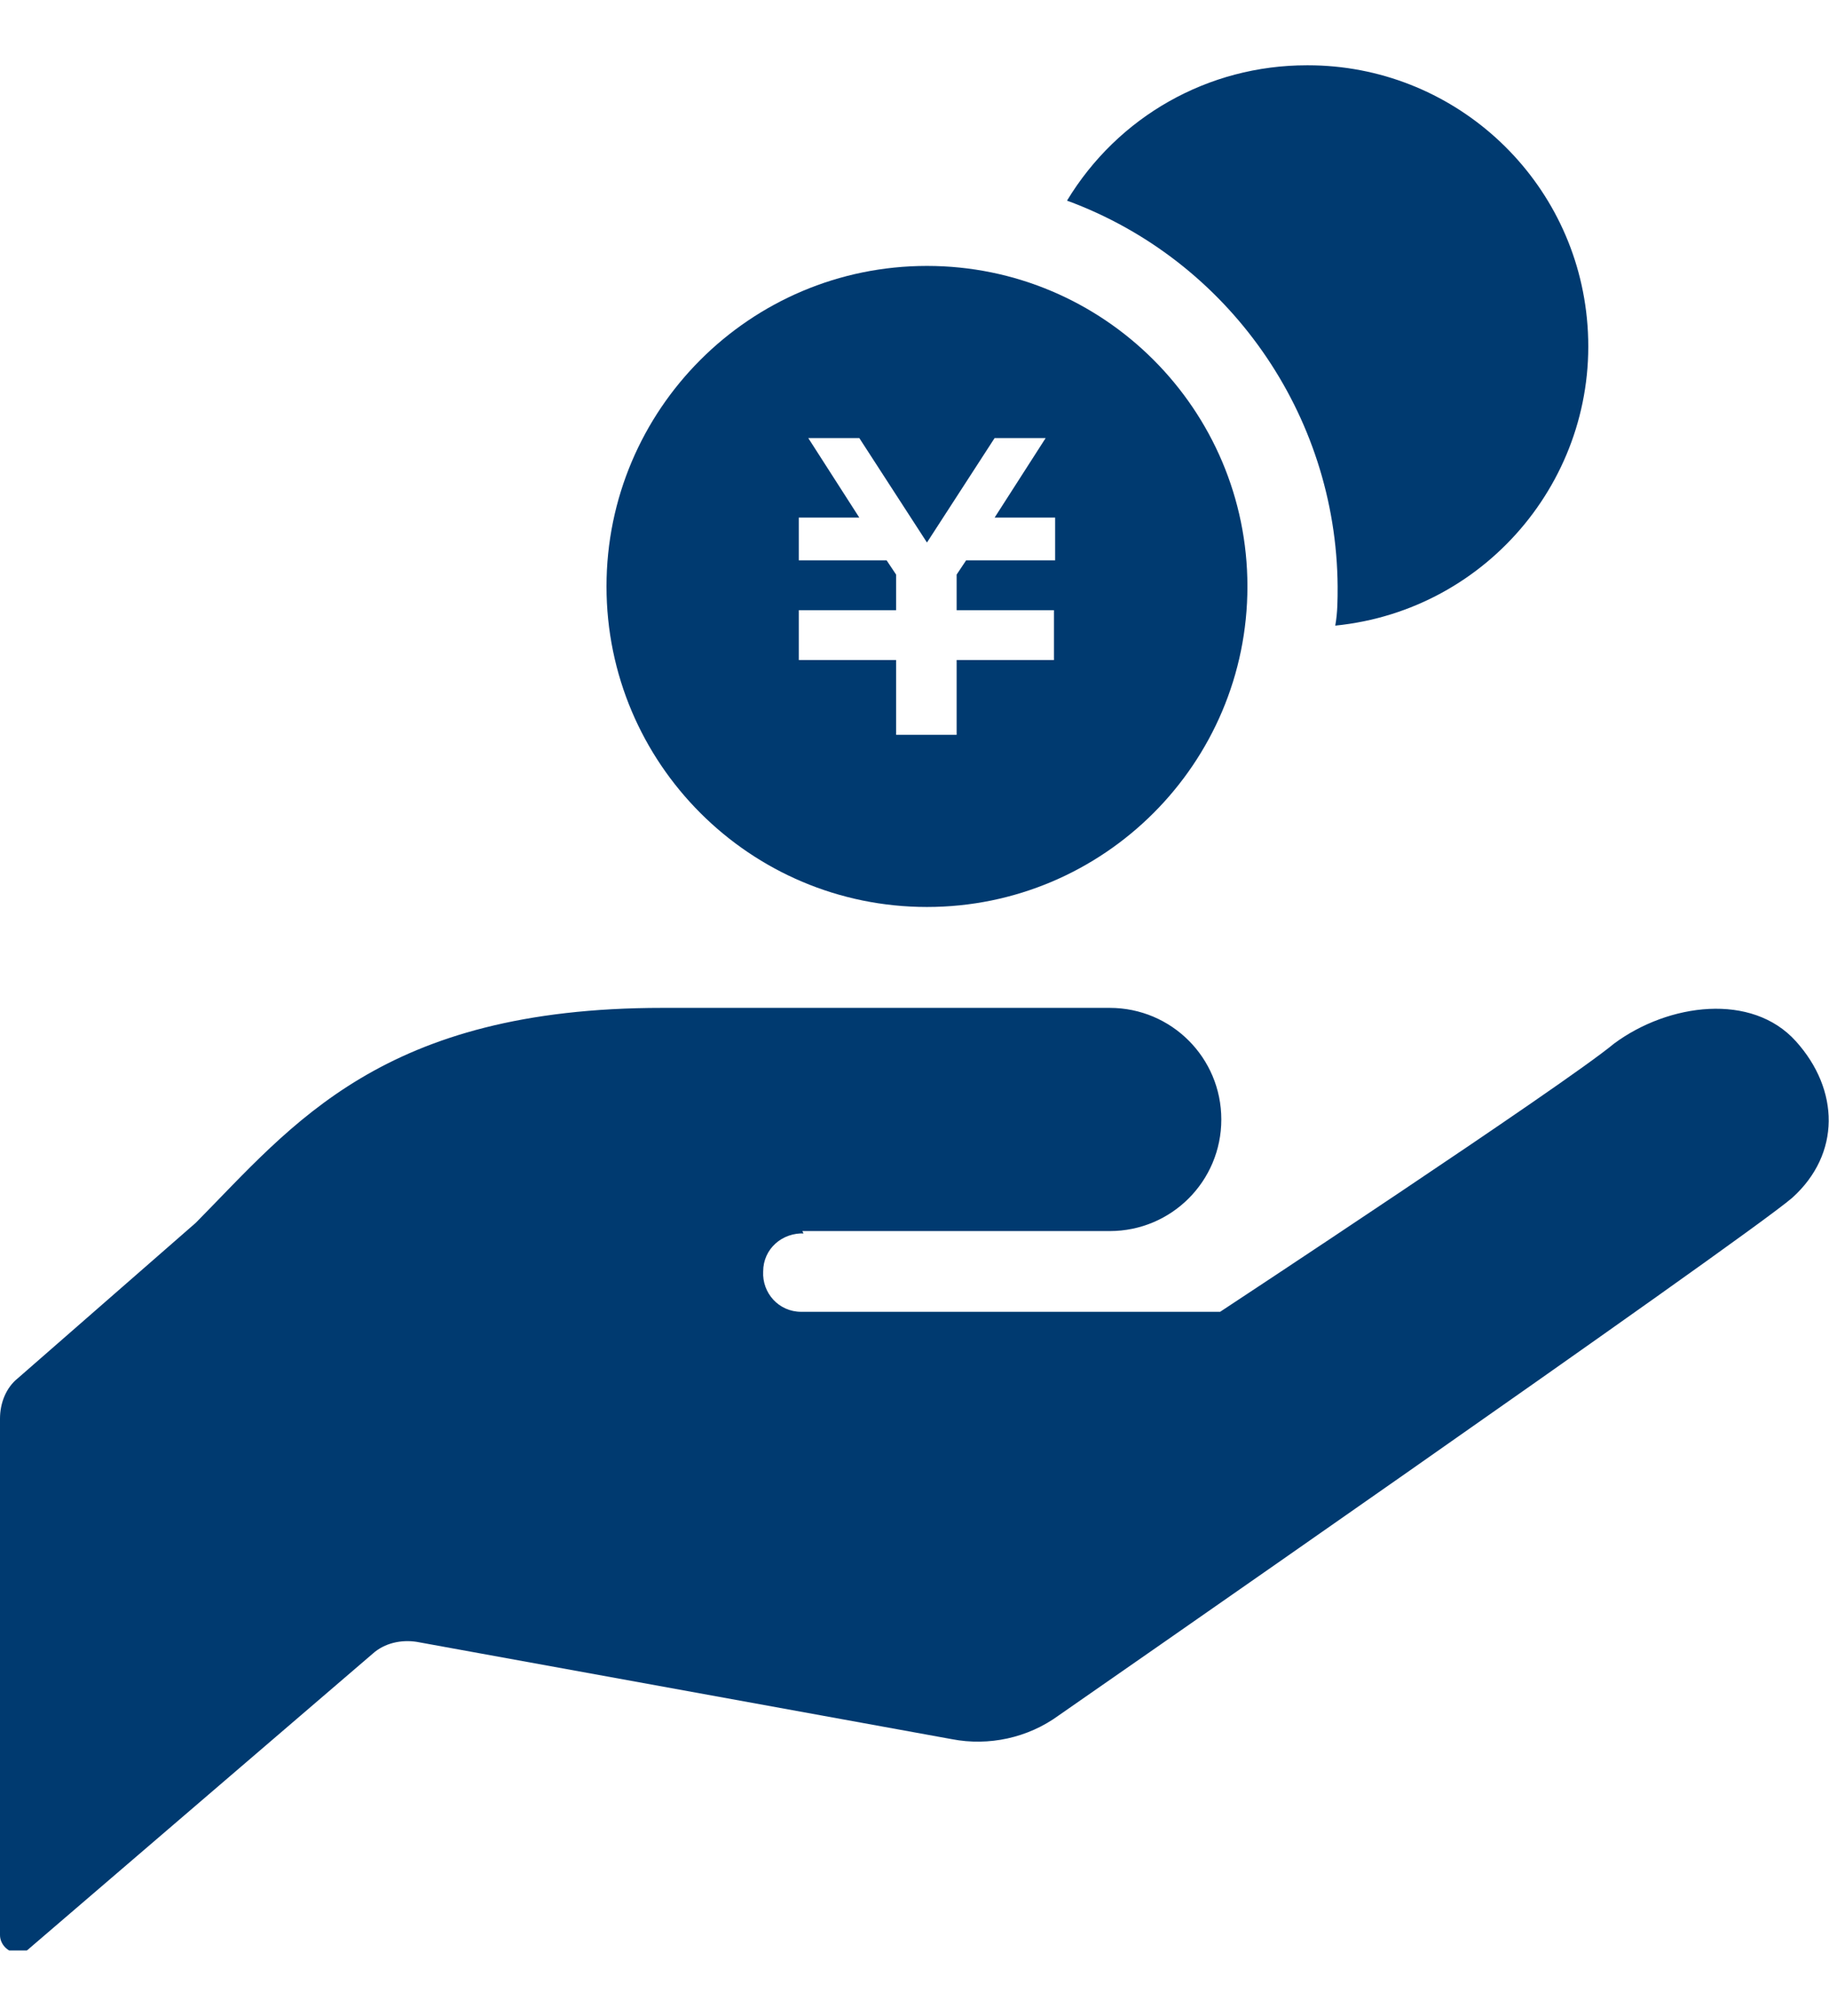
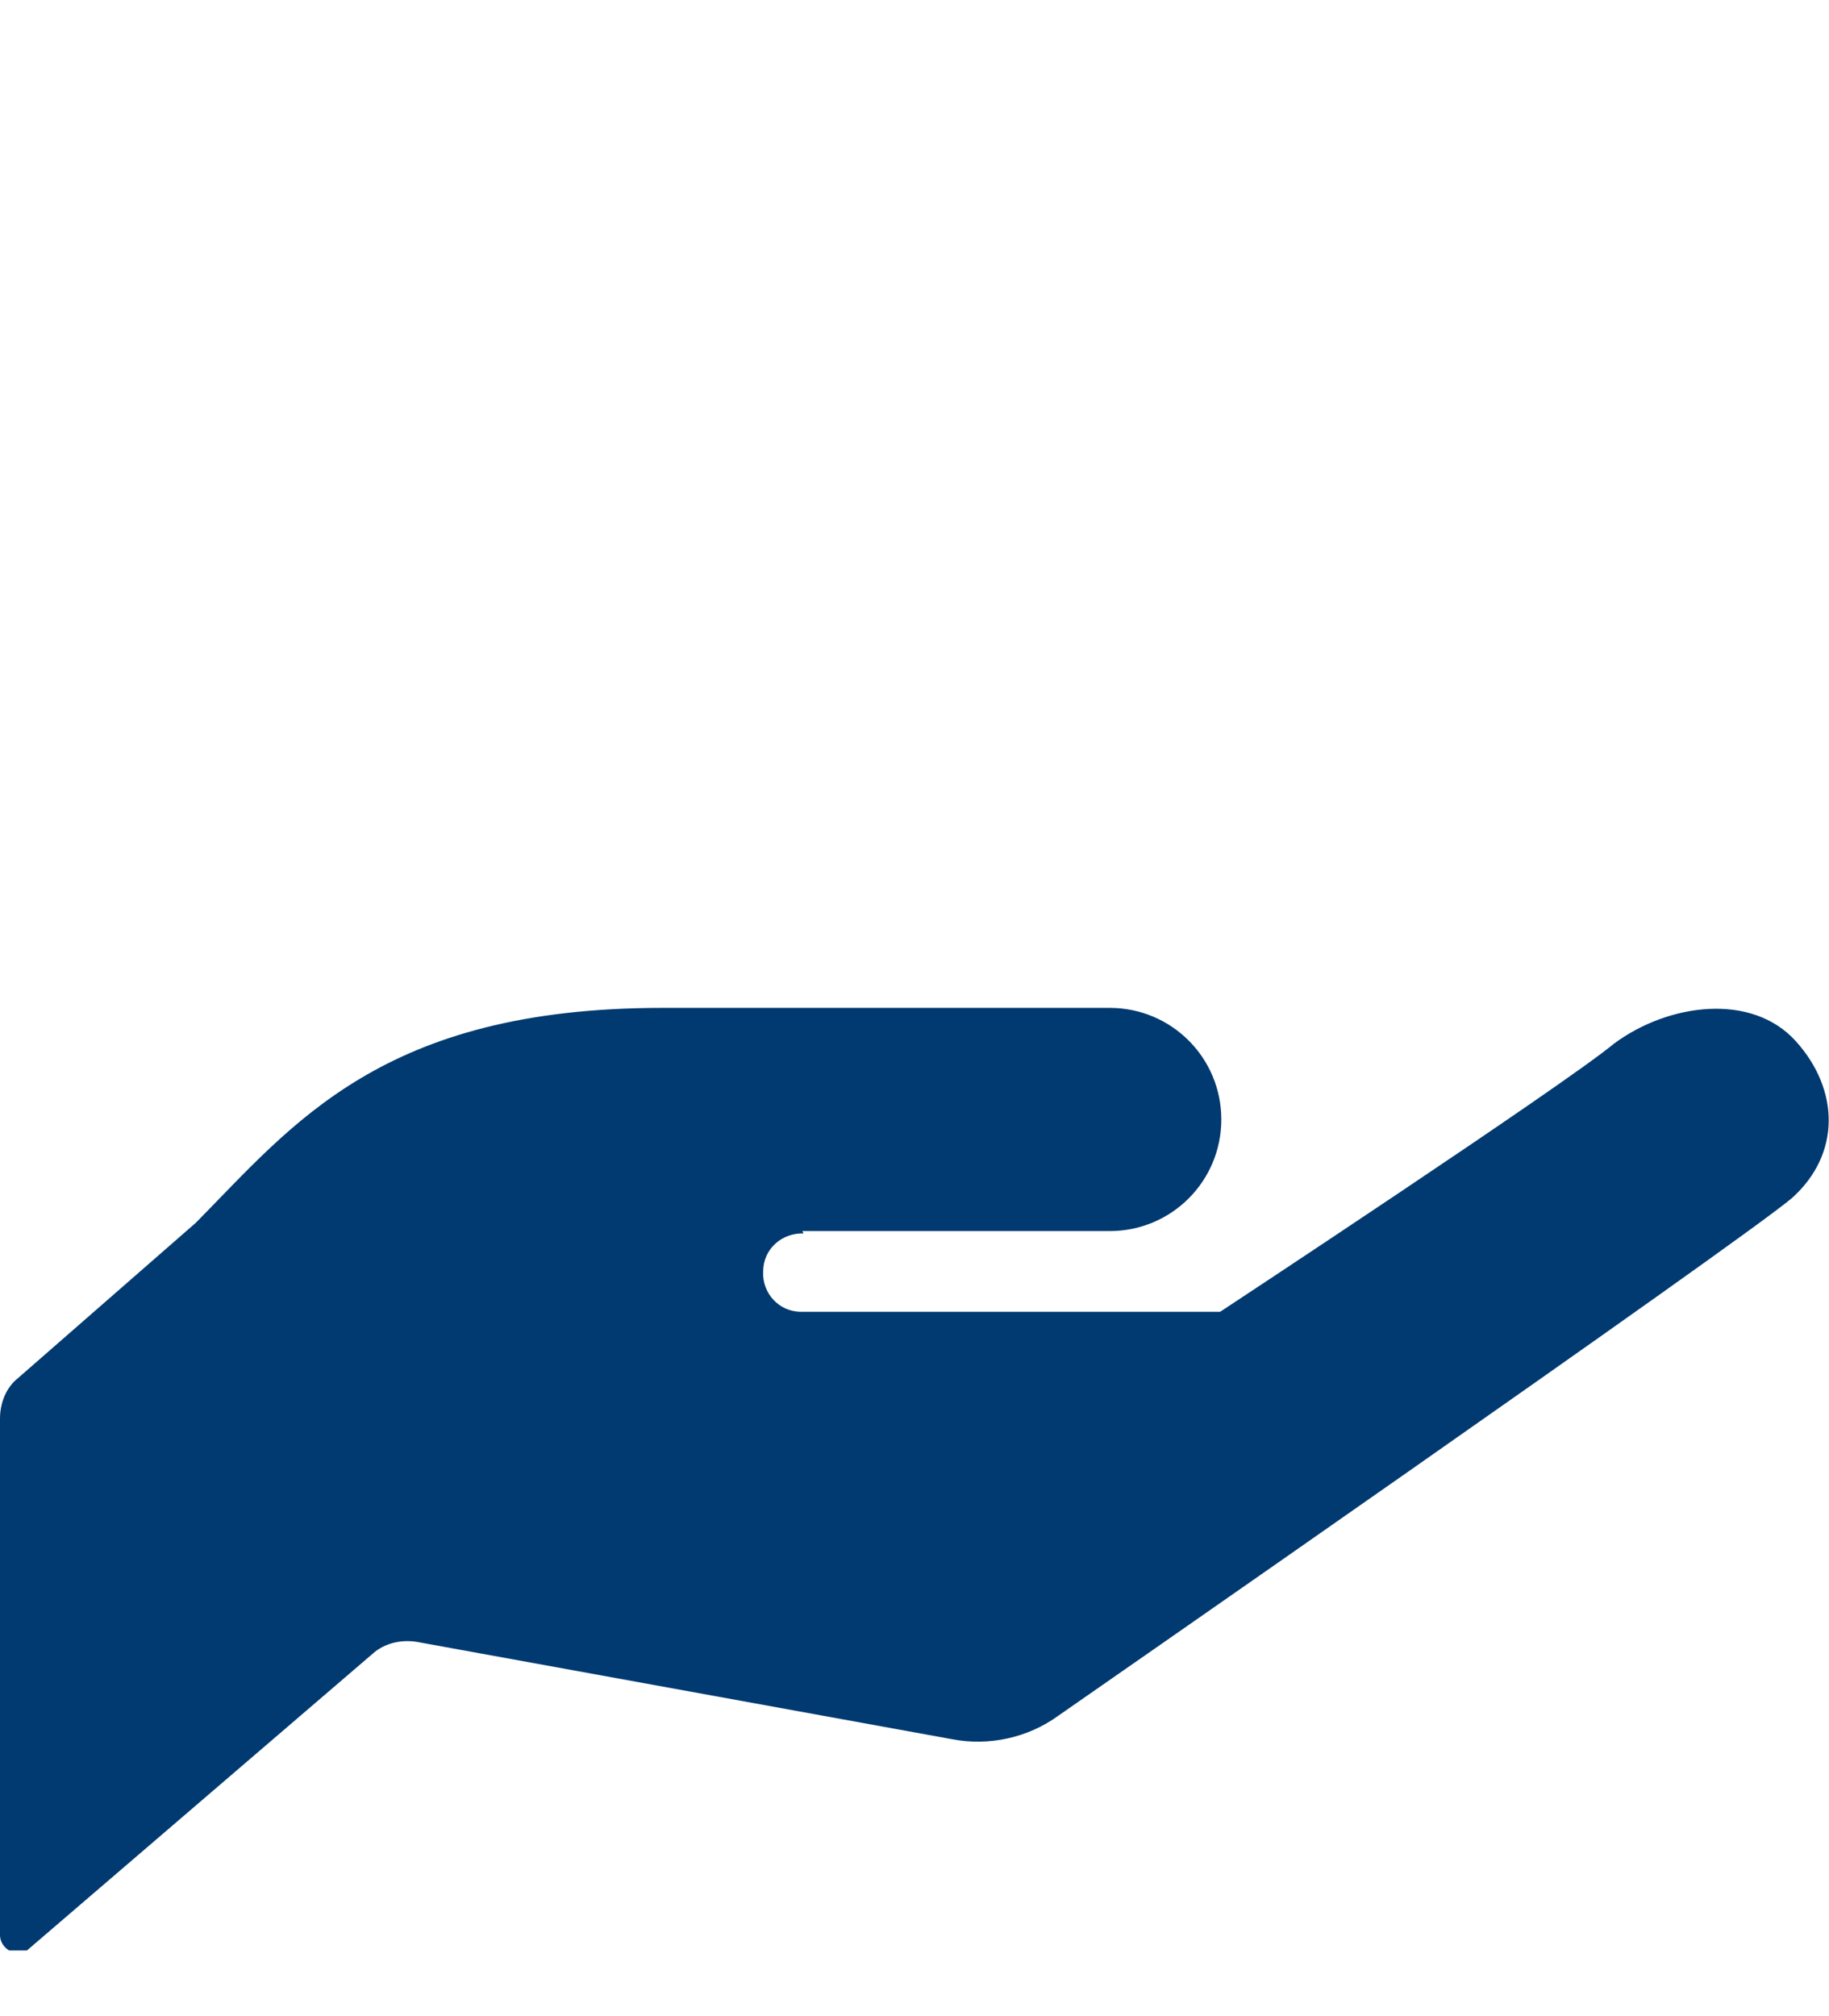
<svg xmlns="http://www.w3.org/2000/svg" version="1.1" viewBox="0 0 154.1 169.8">
  <defs>
    <style>
      .cls-1 {
        fill: none;
      }

      .cls-2 {
        fill: #003a70;
      }

      .cls-3 {
        clip-path: url(#clippath);
      }
    </style>
    <clipPath id="clippath">
      <rect class="cls-1" y="5.5" width="154.1" height="158.8" />
    </clipPath>
  </defs>
  <g>
    <g id="_グループ_138" data-name="グループ_138">
      <g class="cls-3">
        <g id="_グループ_146" data-name="グループ_146">
          <path id="_パス_92" data-name="パス_92" class="cls-2" d="M67.6,103.7h25.9c5.2,0,9.4-4.2,9.4-9.4s-4.2-9.4-9.4-9.4h-37.7c-23.6,0-31.1,9.8-39.3,18.1l-15,13.1c-1,.8-1.5,2.1-1.5,3.4v43.5c0,.8.7,1.5,1.5,1.5.4,0,.7-.1,1-.4l28.9-24.8c1-.9,2.4-1.2,3.7-1l45.1,8.2c3.1.6,6.4-.1,9-2,0,0,57.6-40,61.8-43.6,4.1-3.7,4-9.1.3-13.2s-10.7-3.2-15.3.2c-4.2,3.5-33.2,22.6-33.2,22.6h-35.3c-1.9,0-3.3-1.6-3.2-3.4,0-1.9,1.6-3.3,3.5-3.2h-.1Z" />
-           <path id="_パス_93" data-name="パス_93" class="cls-2" d="M110.1,5.5c-8.3,0-15.9,4.3-20.2,11.4,13.6,5,22.7,18,22.8,32.5,0,1.1,0,2.2-.2,3.3,13-1.3,22.5-12.9,21.2-25.9-1.2-12.1-11.4-21.3-23.5-21.3" />
-           <path id="_パス_94" data-name="パス_94" class="cls-2" d="M78.1,22.4c-14.9,0-27,12.1-27,27,0,14.9,12.1,27,27,27,14.9,0,27-12.1,27-27,0-14.9-12.1-27-27-27M88.8,47.2h-7.4l-.8,1.2v3h8.2v4.2h-8.2v6.3h-5.1v-6.3h-8.2v-4.2h8.2v-3l-.8-1.2h-7.4v-3.6h5.1l-4.3-6.7h4.3l5.7,8.8,5.7-8.8h4.3l-4.3,6.7h5.1v3.6Z" />
        </g>
      </g>
    </g>
  </g>
</svg>